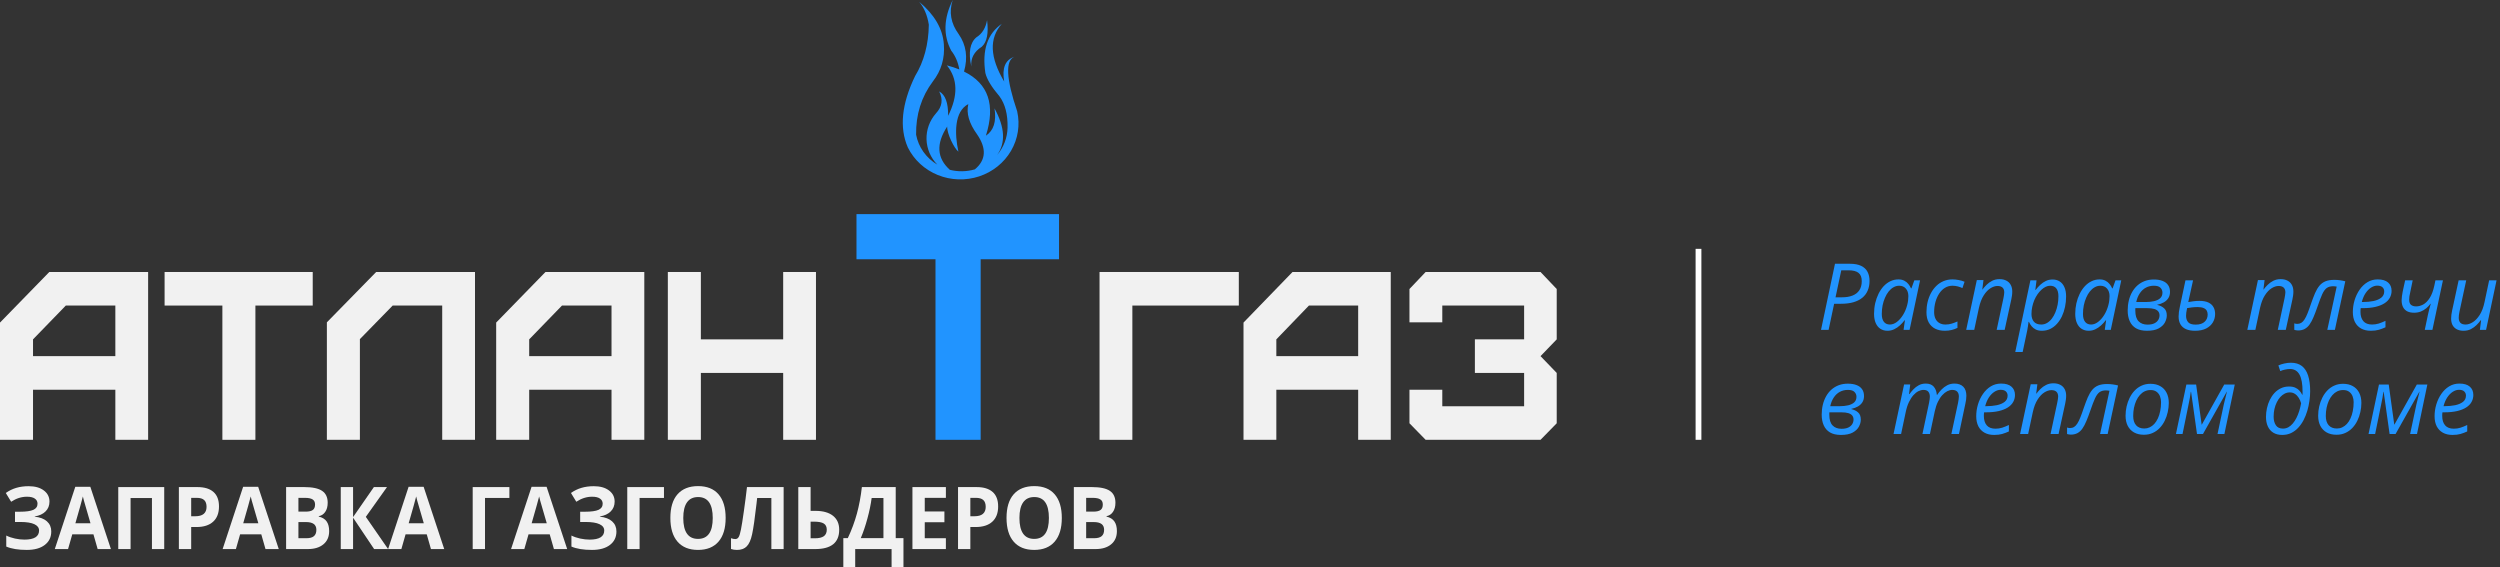
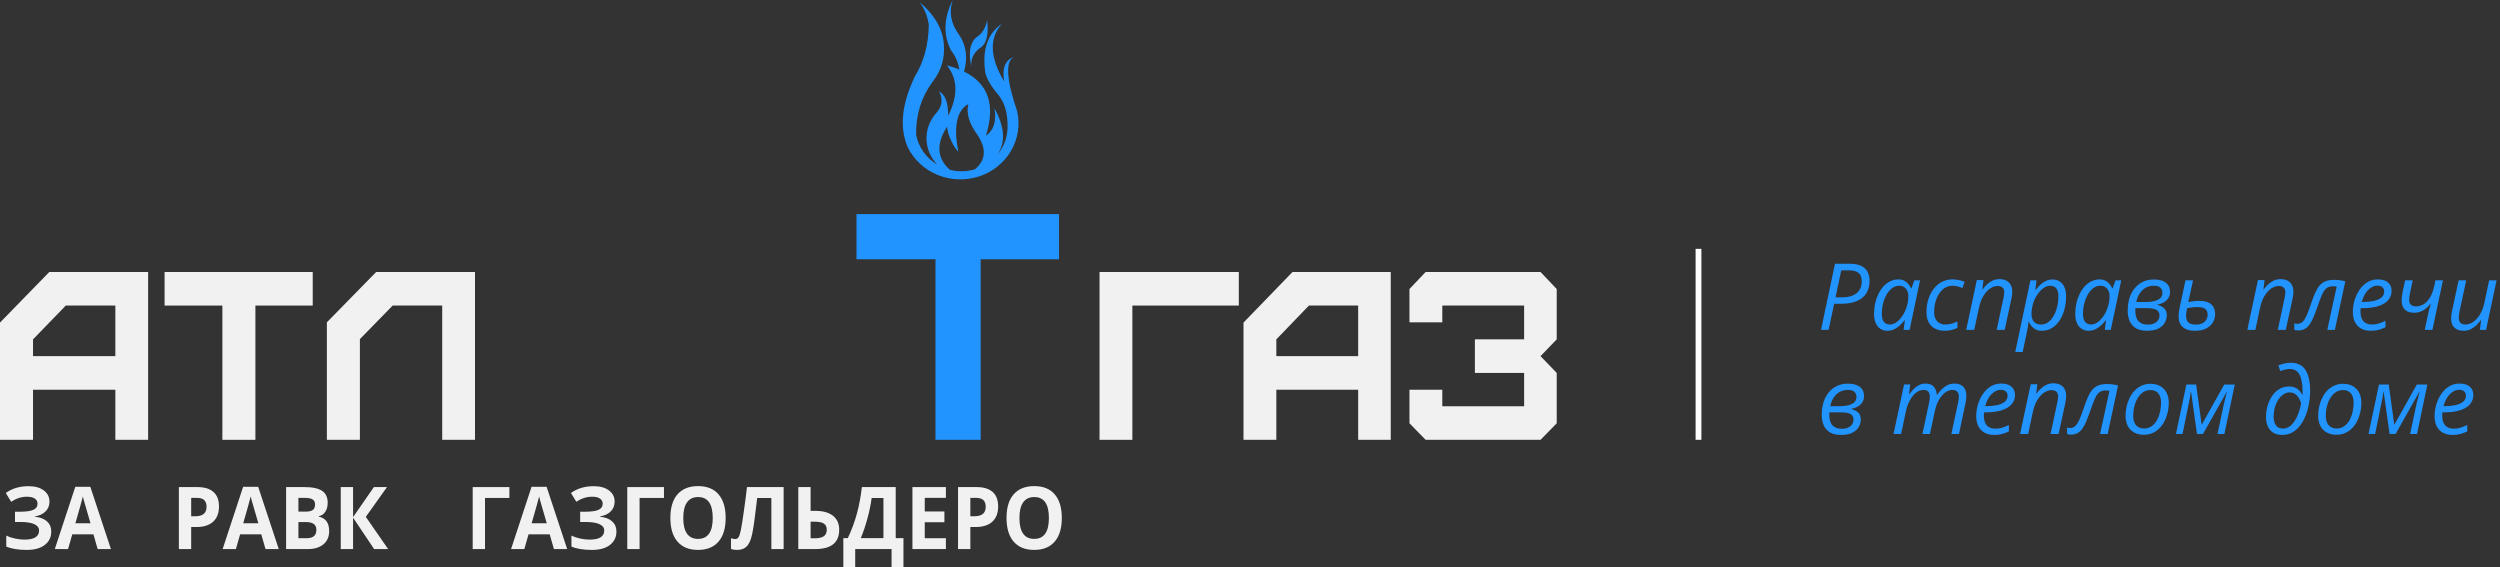
<svg xmlns="http://www.w3.org/2000/svg" width="432" height="98" viewBox="0 0 432 98" fill="none">
  <rect x="0" y="0" width="432" height="98" fill="#333333" stroke="none" />
  <path d="M5.706 61.541V58.641L11.372 52.8H19.932V61.541H5.706ZM5.706 76V67.341H19.932V76H25.597V47H8.519L0 55.741V76H5.706Z" fill="#F1F1F1" />
  <path d="M44.134 76V52.8H54.038V47H28.441V52.8H38.427V76H44.134Z" fill="#F1F1F1" />
  <path d="M62.189 76V58.6L67.855 52.8H76.414V76H82.08V47H65.001L56.483 55.7V76H62.189Z" fill="#F1F1F1" />
-   <path d="M91.445 61.541V58.641L97.111 52.8H105.67V61.541H91.445ZM91.445 76V67.341H105.67V76H111.336V47H94.258L85.739 55.741V76H91.445Z" fill="#F1F1F1" />
-   <path d="M121.109 76V64.441H135.334V76H141V47H135.334V58.641H121.109V47H115.403V76H121.109Z" fill="#F1F1F1" />
  <path d="M195.672 76V52.8H214.067V47H190V76H195.672Z" fill="#F1F1F1" />
  <path d="M220.551 61.541V58.641L226.183 52.8H234.691V61.541H220.551ZM220.551 76V67.341H234.691V76H240.323V47H223.346L214.878 55.741V76H220.551Z" fill="#F1F1F1" />
  <path d="M266.204 76L269 73.141V64.441L266.204 61.541L269 58.641V49.941L266.204 47H246.351L243.555 49.941V55.7H249.228V52.8H263.368V58.641H254.86V64.441H263.368V70.2H249.228V67.341H243.555V73.141L246.351 76H266.204Z" fill="#F1F1F1" />
  <path d="M8.549 86.674C8.549 87.363 8.321 87.932 7.863 88.381C7.405 88.83 6.786 89.116 6.003 89.238V89.282C6.923 89.38 7.627 89.651 8.117 90.095C8.611 90.54 8.858 91.118 8.858 91.832C8.858 92.818 8.483 93.597 7.733 94.168C6.987 94.74 5.953 95.026 4.631 95.026C3.157 95.026 1.975 94.833 1.082 94.447V92.542C1.512 92.762 2.016 92.935 2.592 93.062C3.173 93.184 3.715 93.245 4.219 93.245C5.907 93.245 6.751 92.72 6.751 91.67C6.751 91.197 6.479 90.833 5.935 90.579C5.395 90.325 4.594 90.198 3.532 90.198H2.592V88.425H3.436C4.498 88.425 5.271 88.317 5.756 88.103C6.241 87.888 6.484 87.531 6.484 87.033C6.484 86.667 6.33 86.376 6.024 86.161C5.722 85.941 5.267 85.832 4.658 85.832C3.715 85.832 2.805 86.122 1.927 86.703L1 85.187C1.572 84.781 2.178 84.486 2.819 84.3C3.459 84.11 4.171 84.015 4.953 84.015C6.047 84.015 6.918 84.259 7.568 84.747C8.222 85.236 8.549 85.878 8.549 86.674Z" fill="#F1F1F1" />
  <path d="M16.874 94.879L16.147 92.33H12.489L11.761 94.879H9.469L13.01 84.124H15.611L19.166 94.879H16.874ZM15.639 90.425C14.966 88.115 14.586 86.808 14.5 86.505C14.417 86.203 14.358 85.963 14.321 85.787C14.17 86.413 13.738 87.959 13.024 90.425H15.639Z" fill="#F1F1F1" />
-   <path d="M28.377 94.879H26.256V86.059H22.564V94.879H20.436V84.168H28.377V94.879Z" fill="#F1F1F1" />
  <path d="M33.037 89.209H33.737C34.391 89.209 34.88 89.072 35.205 88.799C35.53 88.52 35.693 88.117 35.693 87.59C35.693 87.057 35.555 86.664 35.281 86.41C35.011 86.156 34.585 86.029 34.004 86.029H33.037V89.209ZM37.841 87.509C37.841 88.662 37.502 89.543 36.825 90.154C36.152 90.764 35.194 91.07 33.949 91.07H33.037V94.879H30.909V84.168H34.114C35.331 84.168 36.255 84.449 36.887 85.011C37.523 85.568 37.841 86.4 37.841 87.509Z" fill="#F1F1F1" />
  <path d="M45.877 94.879L45.15 92.33H41.492L40.764 94.879H38.472L42.013 84.124H44.614L48.17 94.879H45.877ZM44.642 90.425C43.969 88.115 43.59 86.808 43.503 86.505C43.42 86.203 43.361 85.963 43.324 85.787C43.173 86.413 42.741 87.959 42.027 90.425H44.642Z" fill="#F1F1F1" />
  <path d="M49.439 84.168H52.562C53.985 84.168 55.017 84.386 55.657 84.82C56.302 85.25 56.625 85.936 56.625 86.879C56.625 87.519 56.483 88.044 56.199 88.454C55.92 88.865 55.547 89.111 55.081 89.194V89.267C55.717 89.419 56.174 89.702 56.453 90.117C56.737 90.532 56.879 91.084 56.879 91.773C56.879 92.75 56.547 93.512 55.884 94.059C55.225 94.606 54.328 94.879 53.193 94.879H49.439V84.168ZM51.567 88.41H52.802C53.379 88.41 53.795 88.315 54.051 88.124C54.312 87.934 54.442 87.619 54.442 87.18C54.442 86.769 54.3 86.476 54.017 86.3C53.738 86.12 53.294 86.029 52.685 86.029H51.567V88.41ZM51.567 90.213V93.004H52.953C53.539 93.004 53.971 92.884 54.25 92.645C54.529 92.405 54.669 92.039 54.669 91.546C54.669 90.657 54.074 90.213 52.885 90.213H51.567Z" fill="#F1F1F1" />
  <path d="M67.064 94.879H64.648L61.01 89.451V94.879H58.883V84.168H61.01V89.355L64.606 84.168H66.871L63.213 89.311L67.064 94.879Z" fill="#F1F1F1" />
-   <path d="M74.469 94.879L73.741 92.33H70.083L69.356 94.879H67.064L70.605 84.124H73.206L76.761 94.879H74.469ZM73.233 90.425C72.561 88.115 72.181 86.808 72.094 86.505C72.012 86.203 71.952 85.963 71.916 85.787C71.765 86.413 71.332 87.959 70.618 90.425H73.233Z" fill="#F1F1F1" />
  <path d="M88.023 84.168V86.044H83.809V94.879H81.682V84.168H88.023Z" fill="#F1F1F1" />
  <path d="M95.717 94.879L94.989 92.33H91.331L90.604 94.879H88.311L91.853 84.124H94.454L98.009 94.879H95.717ZM94.481 90.425C93.809 88.115 93.429 86.808 93.342 86.505C93.26 86.203 93.2 85.963 93.164 85.787C93.013 86.413 92.58 87.959 91.867 90.425H94.481Z" fill="#F1F1F1" />
  <path d="M106.21 86.674C106.21 87.363 105.981 87.932 105.524 88.381C105.066 88.83 104.446 89.116 103.664 89.238V89.282C104.584 89.38 105.288 89.651 105.778 90.095C106.272 90.54 106.519 91.118 106.519 91.832C106.519 92.818 106.144 93.597 105.393 94.168C104.648 94.74 103.614 95.026 102.291 95.026C100.818 95.026 99.635 94.833 98.743 94.447V92.542C99.173 92.762 99.677 92.935 100.253 93.062C100.834 93.184 101.376 93.245 101.88 93.245C103.568 93.245 104.412 92.72 104.412 91.67C104.412 91.197 104.14 90.833 103.595 90.579C103.055 90.325 102.255 90.198 101.193 90.198H100.253V88.425H101.097C102.159 88.425 102.932 88.317 103.417 88.103C103.902 87.888 104.144 87.531 104.144 87.033C104.144 86.667 103.991 86.376 103.685 86.161C103.383 85.941 102.927 85.832 102.319 85.832C101.376 85.832 100.466 86.122 99.587 86.703L98.661 85.187C99.233 84.781 99.839 84.486 100.48 84.3C101.12 84.11 101.832 84.015 102.614 84.015C103.707 84.015 104.579 84.259 105.229 84.747C105.883 85.236 106.21 85.878 106.21 86.674Z" fill="#F1F1F1" />
  <path d="M114.734 84.168V86.044H110.52V94.879H108.393V84.168H114.734Z" fill="#F1F1F1" />
  <path d="M125.392 89.509C125.392 91.282 124.981 92.645 124.157 93.597C123.333 94.549 122.153 95.026 120.616 95.026C119.078 95.026 117.898 94.549 117.074 93.597C116.251 92.645 115.839 91.277 115.839 89.495C115.839 87.712 116.251 86.352 117.074 85.414C117.902 84.471 119.088 84 120.629 84C122.171 84 123.349 84.474 124.164 85.421C124.983 86.369 125.392 87.731 125.392 89.509ZM118.069 89.509C118.069 90.706 118.282 91.607 118.708 92.213C119.133 92.818 119.769 93.121 120.616 93.121C122.313 93.121 123.162 91.917 123.162 89.509C123.162 87.097 122.318 85.89 120.629 85.89C119.783 85.89 119.145 86.195 118.715 86.806C118.285 87.412 118.069 88.313 118.069 89.509Z" fill="#F1F1F1" />
  <path d="M135.412 94.879H133.292V86.059H130.835L130.725 87.04C130.441 89.536 130.19 91.289 129.97 92.3C129.755 93.306 129.439 94.015 129.023 94.425C128.607 94.835 128.044 95.035 127.335 95.026C126.95 95.026 126.612 94.972 126.319 94.865V93.004C126.584 93.101 126.834 93.15 127.067 93.15C127.309 93.15 127.502 93.033 127.643 92.799C127.785 92.559 127.918 92.12 128.041 91.48C128.17 90.835 128.337 89.783 128.542 88.322C128.753 86.857 128.931 85.472 129.078 84.168H135.412V94.879Z" fill="#F1F1F1" />
  <path d="M145.014 91.531C145.014 93.763 143.632 94.879 140.868 94.879H137.945V84.168H140.072V88.278H140.91C142.218 88.278 143.229 88.562 143.943 89.128C144.657 89.695 145.014 90.496 145.014 91.531ZM140.072 93.018H140.786C141.504 93.018 142.031 92.896 142.365 92.652C142.699 92.403 142.866 92.029 142.866 91.531C142.866 91.038 142.696 90.684 142.358 90.469C142.019 90.249 141.438 90.139 140.615 90.139H140.072V93.018Z" fill="#F1F1F1" />
  <path d="M145.727 92.989H146.503C147.166 91.573 147.69 90.159 148.075 88.747C148.459 87.331 148.745 85.805 148.933 84.168H154.78V92.989H156.118V98H154.066V94.879H147.78V98H145.727V92.989ZM150.621 86.059C150.474 87.177 150.23 88.361 149.886 89.612C149.548 90.862 149.166 91.988 148.74 92.989H152.659V86.059H150.621Z" fill="#F1F1F1" />
  <path d="M163.448 94.879H157.669V84.168H163.448V86.029H159.797V88.381H163.194V90.242H159.797V93.004H163.448V94.879Z" fill="#F1F1F1" />
  <path d="M167.675 89.209H168.375C169.03 89.209 169.519 89.072 169.844 88.799C170.169 88.52 170.331 88.117 170.331 87.59C170.331 87.057 170.194 86.664 169.92 86.41C169.65 86.156 169.224 86.029 168.643 86.029H167.675V89.209ZM172.48 87.509C172.48 88.662 172.141 89.543 171.464 90.154C170.791 90.764 169.833 91.07 168.588 91.07H167.675V94.879H165.548V84.168H168.753C169.97 84.168 170.894 84.449 171.526 85.011C172.162 85.568 172.48 86.4 172.48 87.509Z" fill="#F1F1F1" />
  <path d="M183.481 89.509C183.481 91.282 183.069 92.645 182.246 93.597C181.422 94.549 180.242 95.026 178.704 95.026C177.167 95.026 175.987 94.549 175.163 93.597C174.339 92.645 173.928 91.277 173.928 89.495C173.928 87.712 174.339 86.352 175.163 85.414C175.991 84.471 177.176 84 178.718 84C180.26 84 181.438 84.474 182.253 85.421C183.071 86.369 183.481 87.731 183.481 89.509ZM176.158 89.509C176.158 90.706 176.371 91.607 176.796 92.213C177.222 92.818 177.858 93.121 178.704 93.121C180.402 93.121 181.251 91.917 181.251 89.509C181.251 87.097 180.406 85.89 178.718 85.89C177.872 85.89 177.233 86.195 176.803 86.806C176.373 87.412 176.158 88.313 176.158 89.509Z" fill="#F1F1F1" />
-   <path d="M185.56 84.168H188.683C190.106 84.168 191.138 84.386 191.778 84.82C192.424 85.25 192.746 85.936 192.746 86.879C192.746 87.519 192.604 88.044 192.321 88.454C192.041 88.865 191.669 89.111 191.202 89.194V89.267C191.838 89.419 192.295 89.702 192.574 90.117C192.858 90.532 193 91.084 193 91.773C193 92.75 192.668 93.512 192.005 94.059C191.346 94.606 190.449 94.879 189.315 94.879H185.56V84.168ZM187.688 88.41H188.923C189.5 88.41 189.916 88.315 190.172 88.124C190.433 87.934 190.564 87.619 190.564 87.18C190.564 86.769 190.422 86.476 190.138 86.3C189.859 86.12 189.415 86.029 188.807 86.029H187.688V88.41ZM187.688 90.213V93.004H189.074C189.66 93.004 190.092 92.884 190.371 92.645C190.651 92.405 190.79 92.039 190.79 91.546C190.79 90.657 190.195 90.213 189.006 90.213H187.688Z" fill="#F1F1F1" />
  <path d="M169.457 76V44.8H183V37H148V44.8H161.654V76H169.457Z" fill="#2194FF" />
  <path fill-rule="evenodd" clip-rule="evenodd" d="M168.75 6.423C167.613 7.36 167.311 9.05 167.842 11.493C167.717 10.065 168.322 8.925 169.657 8.072C170.545 7.272 170.848 5.74 170.566 3.475C170.329 4.828 169.723 5.813 168.75 6.43V6.423ZM161.984 28.465C160.819 27.274 160.149 25.712 160.102 24.076C160.055 22.439 160.634 20.844 161.73 19.593C162.811 18.437 162.996 17.171 162.283 15.796C163.347 16.365 163.865 17.77 163.836 20.013C165.578 16.538 165.508 13.633 163.625 11.298C164.357 11.485 165.075 11.72 165.774 12.002C165.547 10.729 165.08 9.647 164.373 8.757C162.969 6.107 163.055 3.188 164.629 0C163.957 2.066 164.297 4.027 165.65 5.883C166.967 7.766 167.278 9.927 166.583 12.365C170.788 14.431 172.049 18.125 170.364 23.447C171.711 22.558 172.206 20.984 171.848 18.725C173.66 22.023 173.806 24.717 172.285 26.805C173.43 25.47 174.072 23.8 174.106 22.068C174.159 19.798 173.695 17.992 172.714 16.65C171.35 15.049 170.537 13.709 170.274 12.628C169.678 8.663 170.624 5.827 173.112 4.118C170.899 6.608 171.037 9.933 173.527 14.091C173.118 11.757 173.71 10.326 175.303 9.799C173.699 10.433 173.854 13.578 175.768 19.236C176.295 21.56 175.917 23.989 174.707 26.062C173.496 28.135 171.538 29.707 169.204 30.477C166.87 31.248 164.324 31.164 162.05 30.242C159.777 29.319 157.934 27.623 156.873 25.475C155.385 22.069 155.8 17.964 158.118 13.162C159.658 10.64 160.452 7.676 160.501 4.269C160.235 2.619 159.674 1.295 158.818 0.296C161.487 2.536 162.914 4.986 163.098 7.648C163.288 10.063 162.655 12.206 161.197 14.078C159.217 16.732 158.252 19.797 158.303 23.272C158.502 24.338 158.933 25.352 159.567 26.246C160.202 27.139 161.025 27.893 161.984 28.458V28.465ZM168.456 29.265C170.385 27.659 170.509 25.638 168.828 23.203C167.453 21.301 166.951 19.562 167.325 17.986C164.879 19.257 164.941 23.12 165.611 26.202C164.903 25.679 163.626 23.108 163.674 21.864C161.73 24.837 161.883 27.331 164.134 29.345C165.554 29.701 167.047 29.673 168.452 29.265H168.456Z" fill="#2194FF" />
  <path d="M314.672 57L317.086 45.578H319.656C320.464 45.578 321.117 45.7 321.617 45.945C322.117 46.19 322.482 46.534 322.711 46.977C322.94 47.419 323.055 47.94 323.055 48.539C323.055 49.169 322.948 49.729 322.734 50.219C322.526 50.708 322.214 51.122 321.797 51.461C321.38 51.8 320.862 52.057 320.242 52.234C319.628 52.406 318.914 52.492 318.102 52.492H316.938L315.984 57H314.672ZM317.18 51.375H318.305C319.013 51.375 319.62 51.273 320.125 51.07C320.635 50.867 321.026 50.56 321.297 50.148C321.573 49.732 321.711 49.208 321.711 48.578C321.711 47.922 321.526 47.448 321.156 47.156C320.786 46.859 320.224 46.711 319.469 46.711H318.172L317.18 51.375ZM326.156 57.156C325.693 57.156 325.286 57.044 324.938 56.82C324.589 56.596 324.318 56.266 324.125 55.828C323.932 55.391 323.836 54.857 323.836 54.227C323.836 53.596 323.901 52.99 324.031 52.406C324.167 51.823 324.357 51.281 324.602 50.781C324.846 50.281 325.141 49.844 325.484 49.469C325.833 49.094 326.224 48.802 326.656 48.594C327.089 48.385 327.555 48.281 328.055 48.281C328.44 48.281 328.773 48.354 329.055 48.5C329.341 48.646 329.578 48.839 329.766 49.078C329.958 49.312 330.109 49.562 330.219 49.828H330.297L330.797 48.438H331.789L329.977 57H328.938L329.172 55.344H329.109C328.875 55.656 328.607 55.95 328.305 56.227C328.003 56.503 327.672 56.727 327.312 56.898C326.953 57.07 326.568 57.156 326.156 57.156ZM326.578 56.078C326.979 56.078 327.375 55.932 327.766 55.641C328.161 55.344 328.516 54.945 328.828 54.445C329.146 53.94 329.388 53.372 329.555 52.742C329.638 52.435 329.693 52.154 329.719 51.898C329.75 51.638 329.766 51.396 329.766 51.172C329.766 50.635 329.622 50.203 329.336 49.875C329.055 49.542 328.669 49.375 328.18 49.375C327.831 49.375 327.503 49.464 327.195 49.641C326.888 49.812 326.609 50.055 326.359 50.367C326.115 50.675 325.904 51.034 325.727 51.445C325.549 51.852 325.411 52.294 325.312 52.773C325.219 53.253 325.172 53.745 325.172 54.25C325.172 54.849 325.294 55.305 325.539 55.617C325.784 55.925 326.13 56.078 326.578 56.078ZM336.062 57.156C335.427 57.156 334.87 57.036 334.391 56.797C333.917 56.552 333.547 56.193 333.281 55.719C333.021 55.245 332.891 54.656 332.891 53.953C332.891 53.344 332.956 52.758 333.086 52.195C333.221 51.633 333.417 51.115 333.672 50.641C333.927 50.167 334.237 49.753 334.602 49.398C334.966 49.044 335.38 48.771 335.844 48.578C336.312 48.38 336.823 48.281 337.375 48.281C337.745 48.281 338.112 48.318 338.477 48.391C338.846 48.458 339.18 48.557 339.477 48.688L339.109 49.781C338.891 49.677 338.633 49.583 338.336 49.5C338.039 49.417 337.721 49.375 337.383 49.375C336.909 49.375 336.477 49.495 336.086 49.734C335.701 49.974 335.367 50.307 335.086 50.734C334.81 51.156 334.596 51.641 334.445 52.188C334.294 52.734 334.219 53.318 334.219 53.938C334.219 54.38 334.297 54.763 334.453 55.086C334.609 55.404 334.833 55.648 335.125 55.82C335.422 55.992 335.776 56.078 336.188 56.078C336.568 56.078 336.924 56.026 337.258 55.922C337.596 55.818 337.927 55.693 338.25 55.547V56.656C337.964 56.802 337.635 56.922 337.266 57.016C336.901 57.109 336.5 57.156 336.062 57.156ZM339.758 57L341.594 48.398H342.742L342.539 50.047H342.555C342.753 49.776 342.99 49.503 343.266 49.227C343.547 48.945 343.872 48.711 344.242 48.523C344.617 48.331 345.042 48.234 345.516 48.234C345.974 48.234 346.367 48.32 346.695 48.492C347.023 48.659 347.276 48.904 347.453 49.227C347.63 49.544 347.719 49.93 347.719 50.383C347.719 50.622 347.701 50.865 347.664 51.109C347.628 51.354 347.589 51.573 347.547 51.766L346.406 57H345.023L346.18 51.594C346.227 51.359 346.263 51.159 346.289 50.992C346.32 50.825 346.336 50.669 346.336 50.523C346.336 50.159 346.237 49.883 346.039 49.695C345.841 49.508 345.549 49.414 345.164 49.414C344.784 49.414 344.383 49.544 343.961 49.805C343.539 50.065 343.148 50.477 342.789 51.039C342.43 51.596 342.151 52.325 341.953 53.227L341.148 57H339.758ZM348.234 60.828L350.852 48.438H351.914L351.703 50.102H351.758C352.003 49.779 352.271 49.482 352.562 49.211C352.859 48.935 353.182 48.714 353.531 48.547C353.885 48.38 354.271 48.297 354.688 48.297C355.156 48.297 355.565 48.409 355.914 48.633C356.263 48.852 356.534 49.18 356.727 49.617C356.924 50.05 357.023 50.589 357.023 51.234C357.023 51.849 356.961 52.448 356.836 53.031C356.716 53.609 356.539 54.148 356.305 54.648C356.07 55.143 355.781 55.581 355.438 55.961C355.099 56.336 354.711 56.63 354.273 56.844C353.836 57.052 353.354 57.156 352.828 57.156C352.427 57.156 352.081 57.086 351.789 56.945C351.503 56.8 351.26 56.609 351.062 56.375C350.87 56.141 350.716 55.888 350.602 55.617H350.531C350.51 55.81 350.477 56.062 350.43 56.375C350.388 56.682 350.344 56.94 350.297 57.148L349.516 60.828H348.234ZM352.734 56.078C353.099 56.078 353.432 55.987 353.734 55.805C354.042 55.622 354.315 55.375 354.555 55.062C354.799 54.745 355.005 54.378 355.172 53.961C355.344 53.544 355.474 53.102 355.562 52.633C355.651 52.164 355.695 51.688 355.695 51.203C355.695 50.599 355.573 50.143 355.328 49.836C355.089 49.529 354.729 49.375 354.25 49.375C354 49.375 353.747 49.438 353.492 49.562C353.237 49.682 352.99 49.854 352.75 50.078C352.51 50.297 352.286 50.557 352.078 50.859C351.87 51.161 351.688 51.495 351.531 51.859C351.38 52.224 351.26 52.609 351.172 53.016C351.083 53.422 351.039 53.839 351.039 54.266C351.039 54.812 351.177 55.253 351.453 55.586C351.734 55.914 352.161 56.078 352.734 56.078ZM360.922 57.156C360.458 57.156 360.052 57.044 359.703 56.82C359.354 56.596 359.083 56.266 358.891 55.828C358.698 55.391 358.602 54.857 358.602 54.227C358.602 53.596 358.667 52.99 358.797 52.406C358.932 51.823 359.122 51.281 359.367 50.781C359.612 50.281 359.906 49.844 360.25 49.469C360.599 49.094 360.99 48.802 361.422 48.594C361.854 48.385 362.32 48.281 362.82 48.281C363.206 48.281 363.539 48.354 363.82 48.5C364.107 48.646 364.344 48.839 364.531 49.078C364.724 49.312 364.875 49.562 364.984 49.828H365.062L365.562 48.438H366.555L364.742 57H363.703L363.938 55.344H363.875C363.641 55.656 363.372 55.95 363.07 56.227C362.768 56.503 362.438 56.727 362.078 56.898C361.719 57.07 361.333 57.156 360.922 57.156ZM361.344 56.078C361.745 56.078 362.141 55.932 362.531 55.641C362.927 55.344 363.281 54.945 363.594 54.445C363.911 53.94 364.154 53.372 364.32 52.742C364.404 52.435 364.458 52.154 364.484 51.898C364.516 51.638 364.531 51.396 364.531 51.172C364.531 50.635 364.388 50.203 364.102 49.875C363.82 49.542 363.435 49.375 362.945 49.375C362.596 49.375 362.268 49.464 361.961 49.641C361.654 49.812 361.375 50.055 361.125 50.367C360.88 50.675 360.669 51.034 360.492 51.445C360.315 51.852 360.177 52.294 360.078 52.773C359.984 53.253 359.938 53.745 359.938 54.25C359.938 54.849 360.06 55.305 360.305 55.617C360.549 55.925 360.896 56.078 361.344 56.078ZM370.992 57.156C370.221 57.156 369.591 57.013 369.102 56.727C368.612 56.435 368.25 56.026 368.016 55.5C367.781 54.974 367.664 54.357 367.664 53.648C367.664 53.044 367.729 52.474 367.859 51.938C367.99 51.401 368.18 50.911 368.43 50.469C368.685 50.021 368.995 49.635 369.359 49.312C369.729 48.99 370.148 48.74 370.617 48.562C371.091 48.385 371.612 48.297 372.18 48.297C372.779 48.297 373.286 48.38 373.703 48.547C374.12 48.708 374.435 48.948 374.648 49.266C374.867 49.578 374.977 49.966 374.977 50.43C374.977 50.846 374.883 51.206 374.695 51.508C374.508 51.805 374.247 52.05 373.914 52.242C373.586 52.43 373.206 52.568 372.773 52.656V52.688C373.263 52.802 373.659 52.997 373.961 53.273C374.268 53.544 374.422 53.958 374.422 54.516C374.422 54.911 374.312 55.315 374.094 55.727C373.875 56.133 373.516 56.474 373.016 56.75C372.516 57.021 371.841 57.156 370.992 57.156ZM371.086 56.094C371.565 56.094 371.958 56.021 372.266 55.875C372.573 55.724 372.799 55.526 372.945 55.281C373.091 55.036 373.164 54.776 373.164 54.5C373.164 54.224 373.091 53.995 372.945 53.812C372.799 53.625 372.573 53.484 372.266 53.391C371.958 53.297 371.557 53.25 371.062 53.25H368.992C368.992 53.302 368.99 53.367 368.984 53.445C368.984 53.523 368.984 53.604 368.984 53.688C368.984 54.521 369.172 55.13 369.547 55.516C369.922 55.901 370.435 56.094 371.086 56.094ZM369.141 52.188H370.836C371.336 52.188 371.799 52.138 372.227 52.039C372.659 51.94 373.008 51.773 373.273 51.539C373.539 51.3 373.672 50.974 373.672 50.562C373.672 50.234 373.557 49.956 373.328 49.727C373.104 49.492 372.724 49.375 372.188 49.375C371.672 49.375 371.208 49.487 370.797 49.711C370.385 49.935 370.039 50.258 369.758 50.68C369.477 51.096 369.271 51.599 369.141 52.188ZM379.297 57.156C378.693 57.156 378.177 57.065 377.75 56.883C377.328 56.695 377.008 56.419 376.789 56.055C376.57 55.685 376.461 55.227 376.461 54.68C376.461 54.445 376.479 54.19 376.516 53.914C376.557 53.633 376.604 53.37 376.656 53.125L377.648 48.438H378.961L378.133 52.195C378.414 52.143 378.719 52.096 379.047 52.055C379.375 52.013 379.714 51.992 380.062 51.992C380.708 51.992 381.229 52.089 381.625 52.281C382.021 52.474 382.31 52.74 382.492 53.078C382.68 53.417 382.773 53.81 382.773 54.258C382.773 54.773 382.646 55.253 382.391 55.695C382.135 56.133 381.75 56.487 381.234 56.758C380.719 57.023 380.073 57.156 379.297 57.156ZM379.414 56.094C379.773 56.094 380.083 56.05 380.344 55.961C380.604 55.867 380.818 55.74 380.984 55.578C381.156 55.417 381.281 55.232 381.359 55.023C381.443 54.81 381.484 54.586 381.484 54.352C381.484 54.091 381.43 53.865 381.32 53.672C381.211 53.479 381.029 53.331 380.773 53.227C380.523 53.117 380.185 53.062 379.758 53.062C379.419 53.062 379.094 53.081 378.781 53.117C378.474 53.148 378.19 53.19 377.93 53.242C377.862 53.544 377.815 53.802 377.789 54.016C377.763 54.224 377.75 54.411 377.75 54.578C377.75 55.021 377.87 55.385 378.109 55.672C378.349 55.953 378.784 56.094 379.414 56.094ZM388.336 57L390.172 48.398H391.32L391.117 50.047H391.133C391.331 49.776 391.568 49.503 391.844 49.227C392.125 48.945 392.451 48.711 392.82 48.523C393.195 48.331 393.62 48.234 394.094 48.234C394.552 48.234 394.945 48.32 395.273 48.492C395.602 48.659 395.854 48.904 396.031 49.227C396.208 49.544 396.297 49.93 396.297 50.383C396.297 50.622 396.279 50.865 396.242 51.109C396.206 51.354 396.167 51.573 396.125 51.766L394.984 57H393.602L394.758 51.594C394.805 51.359 394.841 51.159 394.867 50.992C394.898 50.825 394.914 50.669 394.914 50.523C394.914 50.159 394.815 49.883 394.617 49.695C394.419 49.508 394.128 49.414 393.742 49.414C393.362 49.414 392.961 49.544 392.539 49.805C392.117 50.065 391.727 50.477 391.367 51.039C391.008 51.596 390.729 52.325 390.531 53.227L389.727 57H388.336ZM397.086 57.102C396.956 57.102 396.833 57.089 396.719 57.062C396.604 57.042 396.516 57.021 396.453 57V55.875C396.526 55.906 396.607 55.93 396.695 55.945C396.779 55.961 396.87 55.969 396.969 55.969C397.229 55.969 397.461 55.906 397.664 55.781C397.867 55.656 398.055 55.458 398.227 55.188C398.404 54.917 398.578 54.562 398.75 54.125C398.927 53.688 399.12 53.156 399.328 52.531C399.573 51.818 399.807 51.198 400.031 50.672C400.26 50.146 400.516 49.714 400.797 49.375C401.083 49.031 401.43 48.776 401.836 48.609C402.247 48.443 402.758 48.359 403.367 48.359C403.716 48.359 404.052 48.383 404.375 48.43C404.698 48.477 404.995 48.536 405.266 48.609L403.469 57H402.156L403.781 49.523C403.708 49.508 403.617 49.495 403.508 49.484C403.404 49.469 403.289 49.461 403.164 49.461C402.711 49.461 402.341 49.565 402.055 49.773C401.773 49.977 401.516 50.333 401.281 50.844C401.052 51.349 400.781 52.057 400.469 52.969C400.234 53.651 400.008 54.25 399.789 54.766C399.576 55.281 399.346 55.714 399.102 56.062C398.862 56.406 398.578 56.667 398.25 56.844C397.927 57.016 397.539 57.102 397.086 57.102ZM409.664 57.156C409.023 57.156 408.471 57.029 408.008 56.773C407.544 56.513 407.188 56.143 406.938 55.664C406.693 55.18 406.57 54.602 406.57 53.93C406.57 53.237 406.669 52.557 406.867 51.891C407.07 51.219 407.359 50.612 407.734 50.07C408.109 49.523 408.56 49.089 409.086 48.766C409.617 48.443 410.211 48.281 410.867 48.281C411.654 48.281 412.25 48.458 412.656 48.812C413.062 49.161 413.266 49.643 413.266 50.258C413.266 50.69 413.164 51.089 412.961 51.453C412.763 51.818 412.456 52.135 412.039 52.406C411.628 52.672 411.104 52.88 410.469 53.031C409.839 53.177 409.091 53.25 408.227 53.25H407.93C407.919 53.344 407.909 53.448 407.898 53.562C407.893 53.677 407.891 53.784 407.891 53.883C407.891 54.57 408.057 55.109 408.391 55.5C408.724 55.885 409.224 56.078 409.891 56.078C410.302 56.078 410.69 56.021 411.055 55.906C411.424 55.786 411.81 55.63 412.211 55.438V56.555C411.826 56.732 411.438 56.878 411.047 56.992C410.656 57.102 410.195 57.156 409.664 57.156ZM408.117 52.188H408.305C408.971 52.188 409.583 52.13 410.141 52.016C410.698 51.896 411.146 51.703 411.484 51.438C411.823 51.167 411.992 50.807 411.992 50.359C411.992 50.068 411.893 49.828 411.695 49.641C411.497 49.453 411.195 49.359 410.789 49.359C410.43 49.359 410.076 49.471 409.727 49.695C409.378 49.914 409.06 50.234 408.773 50.656C408.492 51.078 408.273 51.589 408.117 52.188ZM419 57L419.523 54.5C419.596 54.12 419.68 53.758 419.773 53.414C419.872 53.065 419.961 52.758 420.039 52.492H419.984C419.776 52.779 419.531 53.039 419.25 53.273C418.969 53.508 418.654 53.695 418.305 53.836C417.956 53.971 417.573 54.039 417.156 54.039C416.688 54.039 416.292 53.958 415.969 53.797C415.651 53.63 415.409 53.385 415.242 53.062C415.081 52.74 415 52.344 415 51.875C415 51.672 415.018 51.443 415.055 51.188C415.091 50.932 415.133 50.675 415.18 50.414L415.609 48.438H416.914L416.484 50.523C416.422 50.8 416.375 51.031 416.344 51.219C416.318 51.406 416.305 51.583 416.305 51.75C416.305 52.193 416.411 52.503 416.625 52.68C416.844 52.857 417.141 52.945 417.516 52.945C417.911 52.945 418.312 52.839 418.719 52.625C419.125 52.406 419.497 52.036 419.836 51.516C420.18 50.995 420.451 50.281 420.648 49.375L420.844 48.438H422.141L420.32 57H419ZM425.695 57.156C425.263 57.156 424.885 57.075 424.562 56.914C424.24 56.753 423.99 56.516 423.812 56.203C423.641 55.885 423.555 55.497 423.555 55.039C423.555 54.81 423.57 54.589 423.602 54.375C423.638 54.156 423.677 53.93 423.719 53.695L424.852 48.438H426.164L425 53.844C424.958 54.068 424.924 54.268 424.898 54.445C424.878 54.617 424.867 54.771 424.867 54.906C424.867 55.276 424.961 55.565 425.148 55.773C425.341 55.977 425.646 56.078 426.062 56.078C426.453 56.078 426.862 55.945 427.289 55.68C427.721 55.414 428.12 54.997 428.484 54.43C428.854 53.857 429.135 53.115 429.328 52.203L430.125 48.438H431.406L429.594 57H428.523L428.734 55.344H428.664C428.466 55.615 428.227 55.891 427.945 56.172C427.664 56.448 427.339 56.682 426.969 56.875C426.599 57.062 426.174 57.156 425.695 57.156ZM318.117 75.156C317.346 75.156 316.716 75.013 316.227 74.727C315.737 74.435 315.375 74.026 315.141 73.5C314.906 72.974 314.789 72.357 314.789 71.648C314.789 71.044 314.854 70.474 314.984 69.938C315.115 69.401 315.305 68.912 315.555 68.469C315.81 68.021 316.12 67.635 316.484 67.312C316.854 66.99 317.273 66.74 317.742 66.562C318.216 66.385 318.737 66.297 319.305 66.297C319.904 66.297 320.411 66.38 320.828 66.547C321.245 66.708 321.56 66.948 321.773 67.266C321.992 67.578 322.102 67.966 322.102 68.43C322.102 68.846 322.008 69.206 321.82 69.508C321.633 69.805 321.372 70.049 321.039 70.242C320.711 70.43 320.331 70.568 319.898 70.656V70.688C320.388 70.802 320.784 70.997 321.086 71.273C321.393 71.544 321.547 71.958 321.547 72.516C321.547 72.912 321.438 73.315 321.219 73.727C321 74.133 320.641 74.474 320.141 74.75C319.641 75.021 318.966 75.156 318.117 75.156ZM318.211 74.094C318.69 74.094 319.083 74.021 319.391 73.875C319.698 73.724 319.924 73.526 320.07 73.281C320.216 73.037 320.289 72.776 320.289 72.5C320.289 72.224 320.216 71.995 320.07 71.812C319.924 71.625 319.698 71.484 319.391 71.391C319.083 71.297 318.682 71.25 318.188 71.25H316.117C316.117 71.302 316.115 71.367 316.109 71.445C316.109 71.523 316.109 71.604 316.109 71.688C316.109 72.521 316.297 73.13 316.672 73.516C317.047 73.901 317.56 74.094 318.211 74.094ZM316.266 70.188H317.961C318.461 70.188 318.924 70.138 319.352 70.039C319.784 69.94 320.133 69.773 320.398 69.539C320.664 69.299 320.797 68.974 320.797 68.562C320.797 68.234 320.682 67.956 320.453 67.727C320.229 67.492 319.849 67.375 319.312 67.375C318.797 67.375 318.333 67.487 317.922 67.711C317.51 67.935 317.164 68.258 316.883 68.68C316.602 69.096 316.396 69.599 316.266 70.188ZM327.203 75L329.023 66.438H330.086L329.883 68.094H329.961C330.148 67.823 330.375 67.549 330.641 67.273C330.906 66.992 331.214 66.758 331.562 66.57C331.917 66.378 332.318 66.281 332.766 66.281C333.37 66.281 333.828 66.456 334.141 66.805C334.453 67.154 334.635 67.63 334.688 68.234H334.742C334.951 67.917 335.201 67.609 335.492 67.312C335.784 67.01 336.115 66.763 336.484 66.57C336.859 66.378 337.271 66.281 337.719 66.281C338.38 66.281 338.891 66.461 339.25 66.82C339.609 67.18 339.789 67.701 339.789 68.383C339.789 68.628 339.773 68.859 339.742 69.078C339.716 69.297 339.674 69.521 339.617 69.75L338.508 75H337.195L338.352 69.609C338.398 69.375 338.432 69.172 338.453 69C338.479 68.828 338.492 68.664 338.492 68.508C338.492 68.159 338.398 67.883 338.211 67.68C338.023 67.477 337.734 67.375 337.344 67.375C337.068 67.375 336.781 67.451 336.484 67.602C336.188 67.753 335.898 67.982 335.617 68.289C335.341 68.591 335.091 68.974 334.867 69.438C334.643 69.901 334.464 70.445 334.328 71.07L333.492 75H332.195L333.336 69.633C333.383 69.393 333.417 69.188 333.438 69.016C333.464 68.838 333.477 68.688 333.477 68.562C333.477 68.193 333.391 67.904 333.219 67.695C333.047 67.482 332.766 67.375 332.375 67.375C332.099 67.375 331.81 67.448 331.508 67.594C331.211 67.74 330.922 67.969 330.641 68.281C330.359 68.594 330.102 68.992 329.867 69.477C329.633 69.961 329.445 70.544 329.305 71.227L328.508 75H327.203ZM344.586 75.156C343.945 75.156 343.393 75.029 342.93 74.773C342.466 74.513 342.109 74.143 341.859 73.664C341.615 73.18 341.492 72.602 341.492 71.93C341.492 71.237 341.591 70.557 341.789 69.891C341.992 69.219 342.281 68.612 342.656 68.07C343.031 67.523 343.482 67.088 344.008 66.766C344.539 66.443 345.133 66.281 345.789 66.281C346.576 66.281 347.172 66.458 347.578 66.812C347.984 67.162 348.188 67.643 348.188 68.258C348.188 68.69 348.086 69.088 347.883 69.453C347.685 69.818 347.378 70.135 346.961 70.406C346.549 70.672 346.026 70.88 345.391 71.031C344.76 71.177 344.013 71.25 343.148 71.25H342.852C342.841 71.344 342.831 71.448 342.82 71.562C342.815 71.677 342.812 71.784 342.812 71.883C342.812 72.57 342.979 73.109 343.312 73.5C343.646 73.885 344.146 74.078 344.812 74.078C345.224 74.078 345.612 74.021 345.977 73.906C346.346 73.787 346.732 73.63 347.133 73.438V74.555C346.747 74.732 346.359 74.878 345.969 74.992C345.578 75.102 345.117 75.156 344.586 75.156ZM343.039 70.188H343.227C343.893 70.188 344.505 70.13 345.062 70.016C345.62 69.896 346.068 69.703 346.406 69.438C346.745 69.167 346.914 68.807 346.914 68.359C346.914 68.068 346.815 67.828 346.617 67.641C346.419 67.453 346.117 67.359 345.711 67.359C345.352 67.359 344.997 67.471 344.648 67.695C344.299 67.914 343.982 68.234 343.695 68.656C343.414 69.078 343.195 69.588 343.039 70.188ZM349.07 75L350.906 66.398H352.055L351.852 68.047H351.867C352.065 67.776 352.302 67.503 352.578 67.227C352.859 66.945 353.185 66.711 353.555 66.523C353.93 66.331 354.354 66.234 354.828 66.234C355.286 66.234 355.68 66.32 356.008 66.492C356.336 66.659 356.589 66.904 356.766 67.227C356.943 67.544 357.031 67.93 357.031 68.383C357.031 68.622 357.013 68.865 356.977 69.109C356.94 69.354 356.901 69.573 356.859 69.766L355.719 75H354.336L355.492 69.594C355.539 69.359 355.576 69.159 355.602 68.992C355.633 68.826 355.648 68.669 355.648 68.523C355.648 68.159 355.549 67.883 355.352 67.695C355.154 67.508 354.862 67.414 354.477 67.414C354.096 67.414 353.695 67.544 353.273 67.805C352.852 68.065 352.461 68.477 352.102 69.039C351.742 69.596 351.464 70.326 351.266 71.227L350.461 75H349.07ZM357.82 75.102C357.69 75.102 357.568 75.088 357.453 75.062C357.339 75.042 357.25 75.021 357.188 75V73.875C357.26 73.906 357.341 73.93 357.43 73.945C357.513 73.961 357.604 73.969 357.703 73.969C357.964 73.969 358.195 73.906 358.398 73.781C358.602 73.656 358.789 73.458 358.961 73.188C359.138 72.917 359.312 72.562 359.484 72.125C359.661 71.688 359.854 71.156 360.062 70.531C360.307 69.818 360.542 69.198 360.766 68.672C360.995 68.146 361.25 67.713 361.531 67.375C361.818 67.031 362.164 66.776 362.57 66.609C362.982 66.443 363.492 66.359 364.102 66.359C364.451 66.359 364.786 66.383 365.109 66.43C365.432 66.477 365.729 66.537 366 66.609L364.203 75H362.891L364.516 67.523C364.443 67.508 364.352 67.495 364.242 67.484C364.138 67.469 364.023 67.461 363.898 67.461C363.445 67.461 363.076 67.565 362.789 67.773C362.508 67.977 362.25 68.333 362.016 68.844C361.786 69.349 361.516 70.057 361.203 70.969C360.969 71.651 360.742 72.25 360.523 72.766C360.31 73.281 360.081 73.713 359.836 74.062C359.596 74.406 359.312 74.667 358.984 74.844C358.661 75.016 358.273 75.102 357.82 75.102ZM370.461 75.125C369.805 75.125 369.24 74.992 368.766 74.727C368.292 74.456 367.927 74.076 367.672 73.586C367.422 73.091 367.297 72.508 367.297 71.836C367.297 71.294 367.357 70.76 367.477 70.234C367.596 69.703 367.773 69.203 368.008 68.734C368.242 68.26 368.531 67.844 368.875 67.484C369.224 67.12 369.625 66.836 370.078 66.633C370.531 66.424 371.036 66.32 371.594 66.32C372.26 66.32 372.828 66.456 373.297 66.727C373.771 66.992 374.133 67.372 374.383 67.867C374.638 68.362 374.766 68.948 374.766 69.625C374.766 70.156 374.706 70.685 374.586 71.211C374.471 71.737 374.297 72.237 374.062 72.711C373.833 73.18 373.544 73.596 373.195 73.961C372.852 74.32 372.451 74.604 371.992 74.812C371.539 75.021 371.029 75.125 370.461 75.125ZM370.539 74.047C370.862 74.047 371.169 73.979 371.461 73.844C371.753 73.708 372.018 73.513 372.258 73.258C372.497 72.997 372.703 72.682 372.875 72.312C373.052 71.938 373.188 71.513 373.281 71.039C373.38 70.565 373.43 70.044 373.43 69.477C373.43 69.138 373.37 68.81 373.25 68.492C373.13 68.174 372.938 67.914 372.672 67.711C372.406 67.503 372.052 67.398 371.609 67.398C371.245 67.398 370.906 67.474 370.594 67.625C370.286 67.776 370.01 67.99 369.766 68.266C369.521 68.542 369.312 68.867 369.141 69.242C368.974 69.617 368.844 70.029 368.75 70.477C368.661 70.924 368.617 71.396 368.617 71.891C368.617 72.573 368.784 73.104 369.117 73.484C369.451 73.859 369.924 74.047 370.539 74.047ZM376 75L377.805 66.453H379.492L380.445 73.367H380.477L384.344 66.453H386.164L384.375 75H383.188L384.266 69.914C384.359 69.534 384.453 69.154 384.547 68.773C384.641 68.388 384.729 68.029 384.812 67.695H384.781L380.672 75H379.641L378.617 67.703H378.57C378.534 67.995 378.479 68.346 378.406 68.758C378.333 69.164 378.255 69.56 378.172 69.945L377.141 75H376ZM394.367 75.156C393.753 75.156 393.237 75.026 392.82 74.766C392.404 74.505 392.089 74.141 391.875 73.672C391.667 73.203 391.562 72.659 391.562 72.039C391.562 71.539 391.617 71.039 391.727 70.539C391.836 70.034 392 69.557 392.219 69.109C392.438 68.662 392.706 68.263 393.023 67.914C393.346 67.565 393.716 67.292 394.133 67.094C394.555 66.891 395.026 66.789 395.547 66.789C395.979 66.789 396.341 66.857 396.633 66.992C396.924 67.122 397.167 67.297 397.359 67.516C397.552 67.734 397.706 67.969 397.82 68.219H397.867C397.878 68.13 397.883 68.039 397.883 67.945C397.883 67.846 397.883 67.758 397.883 67.68C397.883 66.357 397.706 65.375 397.352 64.734C396.997 64.088 396.451 63.766 395.711 63.766C395.435 63.766 395.146 63.8 394.844 63.867C394.542 63.93 394.271 64.016 394.031 64.125L393.703 63.148C393.964 63.023 394.294 62.914 394.695 62.82C395.096 62.727 395.487 62.68 395.867 62.68C396.638 62.68 397.268 62.867 397.758 63.242C398.247 63.617 398.609 64.172 398.844 64.906C399.078 65.635 399.195 66.531 399.195 67.594C399.195 68.13 399.154 68.688 399.07 69.266C398.992 69.844 398.87 70.417 398.703 70.984C398.536 71.547 398.323 72.081 398.062 72.586C397.802 73.086 397.492 73.529 397.133 73.914C396.779 74.299 396.37 74.604 395.906 74.828C395.448 75.047 394.935 75.156 394.367 75.156ZM394.5 74.062C394.828 74.062 395.133 73.987 395.414 73.836C395.695 73.68 395.953 73.463 396.188 73.188C396.422 72.912 396.633 72.591 396.82 72.227C397.008 71.857 397.169 71.456 397.305 71.023C397.44 70.591 397.549 70.143 397.633 69.68C397.534 69.331 397.393 69.016 397.211 68.734C397.034 68.453 396.818 68.229 396.562 68.062C396.307 67.891 396.008 67.805 395.664 67.805C395.362 67.805 395.073 67.875 394.797 68.016C394.521 68.156 394.266 68.354 394.031 68.609C393.802 68.865 393.602 69.167 393.43 69.516C393.258 69.865 393.122 70.25 393.023 70.672C392.93 71.094 392.883 71.542 392.883 72.016C392.883 72.599 393.01 73.086 393.266 73.477C393.521 73.867 393.932 74.062 394.5 74.062ZM403.742 75.125C403.086 75.125 402.521 74.992 402.047 74.727C401.573 74.456 401.208 74.076 400.953 73.586C400.703 73.091 400.578 72.508 400.578 71.836C400.578 71.294 400.638 70.76 400.758 70.234C400.878 69.703 401.055 69.203 401.289 68.734C401.523 68.26 401.812 67.844 402.156 67.484C402.505 67.12 402.906 66.836 403.359 66.633C403.812 66.424 404.318 66.32 404.875 66.32C405.542 66.32 406.109 66.456 406.578 66.727C407.052 66.992 407.414 67.372 407.664 67.867C407.919 68.362 408.047 68.948 408.047 69.625C408.047 70.156 407.987 70.685 407.867 71.211C407.753 71.737 407.578 72.237 407.344 72.711C407.115 73.18 406.826 73.596 406.477 73.961C406.133 74.32 405.732 74.604 405.273 74.812C404.82 75.021 404.31 75.125 403.742 75.125ZM403.82 74.047C404.143 74.047 404.451 73.979 404.742 73.844C405.034 73.708 405.299 73.513 405.539 73.258C405.779 72.997 405.984 72.682 406.156 72.312C406.333 71.938 406.469 71.513 406.562 71.039C406.661 70.565 406.711 70.044 406.711 69.477C406.711 69.138 406.651 68.81 406.531 68.492C406.411 68.174 406.219 67.914 405.953 67.711C405.688 67.503 405.333 67.398 404.891 67.398C404.526 67.398 404.188 67.474 403.875 67.625C403.568 67.776 403.292 67.99 403.047 68.266C402.802 68.542 402.594 68.867 402.422 69.242C402.255 69.617 402.125 70.029 402.031 70.477C401.943 70.924 401.898 71.396 401.898 71.891C401.898 72.573 402.065 73.104 402.398 73.484C402.732 73.859 403.206 74.047 403.82 74.047ZM409.281 75L411.086 66.453H412.773L413.727 73.367H413.758L417.625 66.453H419.445L417.656 75H416.469L417.547 69.914C417.641 69.534 417.734 69.154 417.828 68.773C417.922 68.388 418.01 68.029 418.094 67.695H418.062L413.953 75H412.922L411.898 67.703H411.852C411.815 67.995 411.76 68.346 411.688 68.758C411.615 69.164 411.536 69.56 411.453 69.945L410.422 75H409.281ZM423.789 75.156C423.148 75.156 422.596 75.029 422.133 74.773C421.669 74.513 421.312 74.143 421.062 73.664C420.818 73.18 420.695 72.602 420.695 71.93C420.695 71.237 420.794 70.557 420.992 69.891C421.195 69.219 421.484 68.612 421.859 68.07C422.234 67.523 422.685 67.088 423.211 66.766C423.742 66.443 424.336 66.281 424.992 66.281C425.779 66.281 426.375 66.458 426.781 66.812C427.188 67.162 427.391 67.643 427.391 68.258C427.391 68.69 427.289 69.088 427.086 69.453C426.888 69.818 426.581 70.135 426.164 70.406C425.753 70.672 425.229 70.88 424.594 71.031C423.964 71.177 423.216 71.25 422.352 71.25H422.055C422.044 71.344 422.034 71.448 422.023 71.562C422.018 71.677 422.016 71.784 422.016 71.883C422.016 72.57 422.182 73.109 422.516 73.5C422.849 73.885 423.349 74.078 424.016 74.078C424.427 74.078 424.815 74.021 425.18 73.906C425.549 73.787 425.935 73.63 426.336 73.438V74.555C425.951 74.732 425.562 74.878 425.172 74.992C424.781 75.102 424.32 75.156 423.789 75.156ZM422.242 70.188H422.43C423.096 70.188 423.708 70.13 424.266 70.016C424.823 69.896 425.271 69.703 425.609 69.438C425.948 69.167 426.117 68.807 426.117 68.359C426.117 68.068 426.018 67.828 425.82 67.641C425.622 67.453 425.32 67.359 424.914 67.359C424.555 67.359 424.201 67.471 423.852 67.695C423.503 67.914 423.185 68.234 422.898 68.656C422.617 69.078 422.398 69.588 422.242 70.188Z" fill="#2194FF" />
  <line x1="293.5" y1="43" x2="293.5" y2="76" stroke="white" />
</svg>